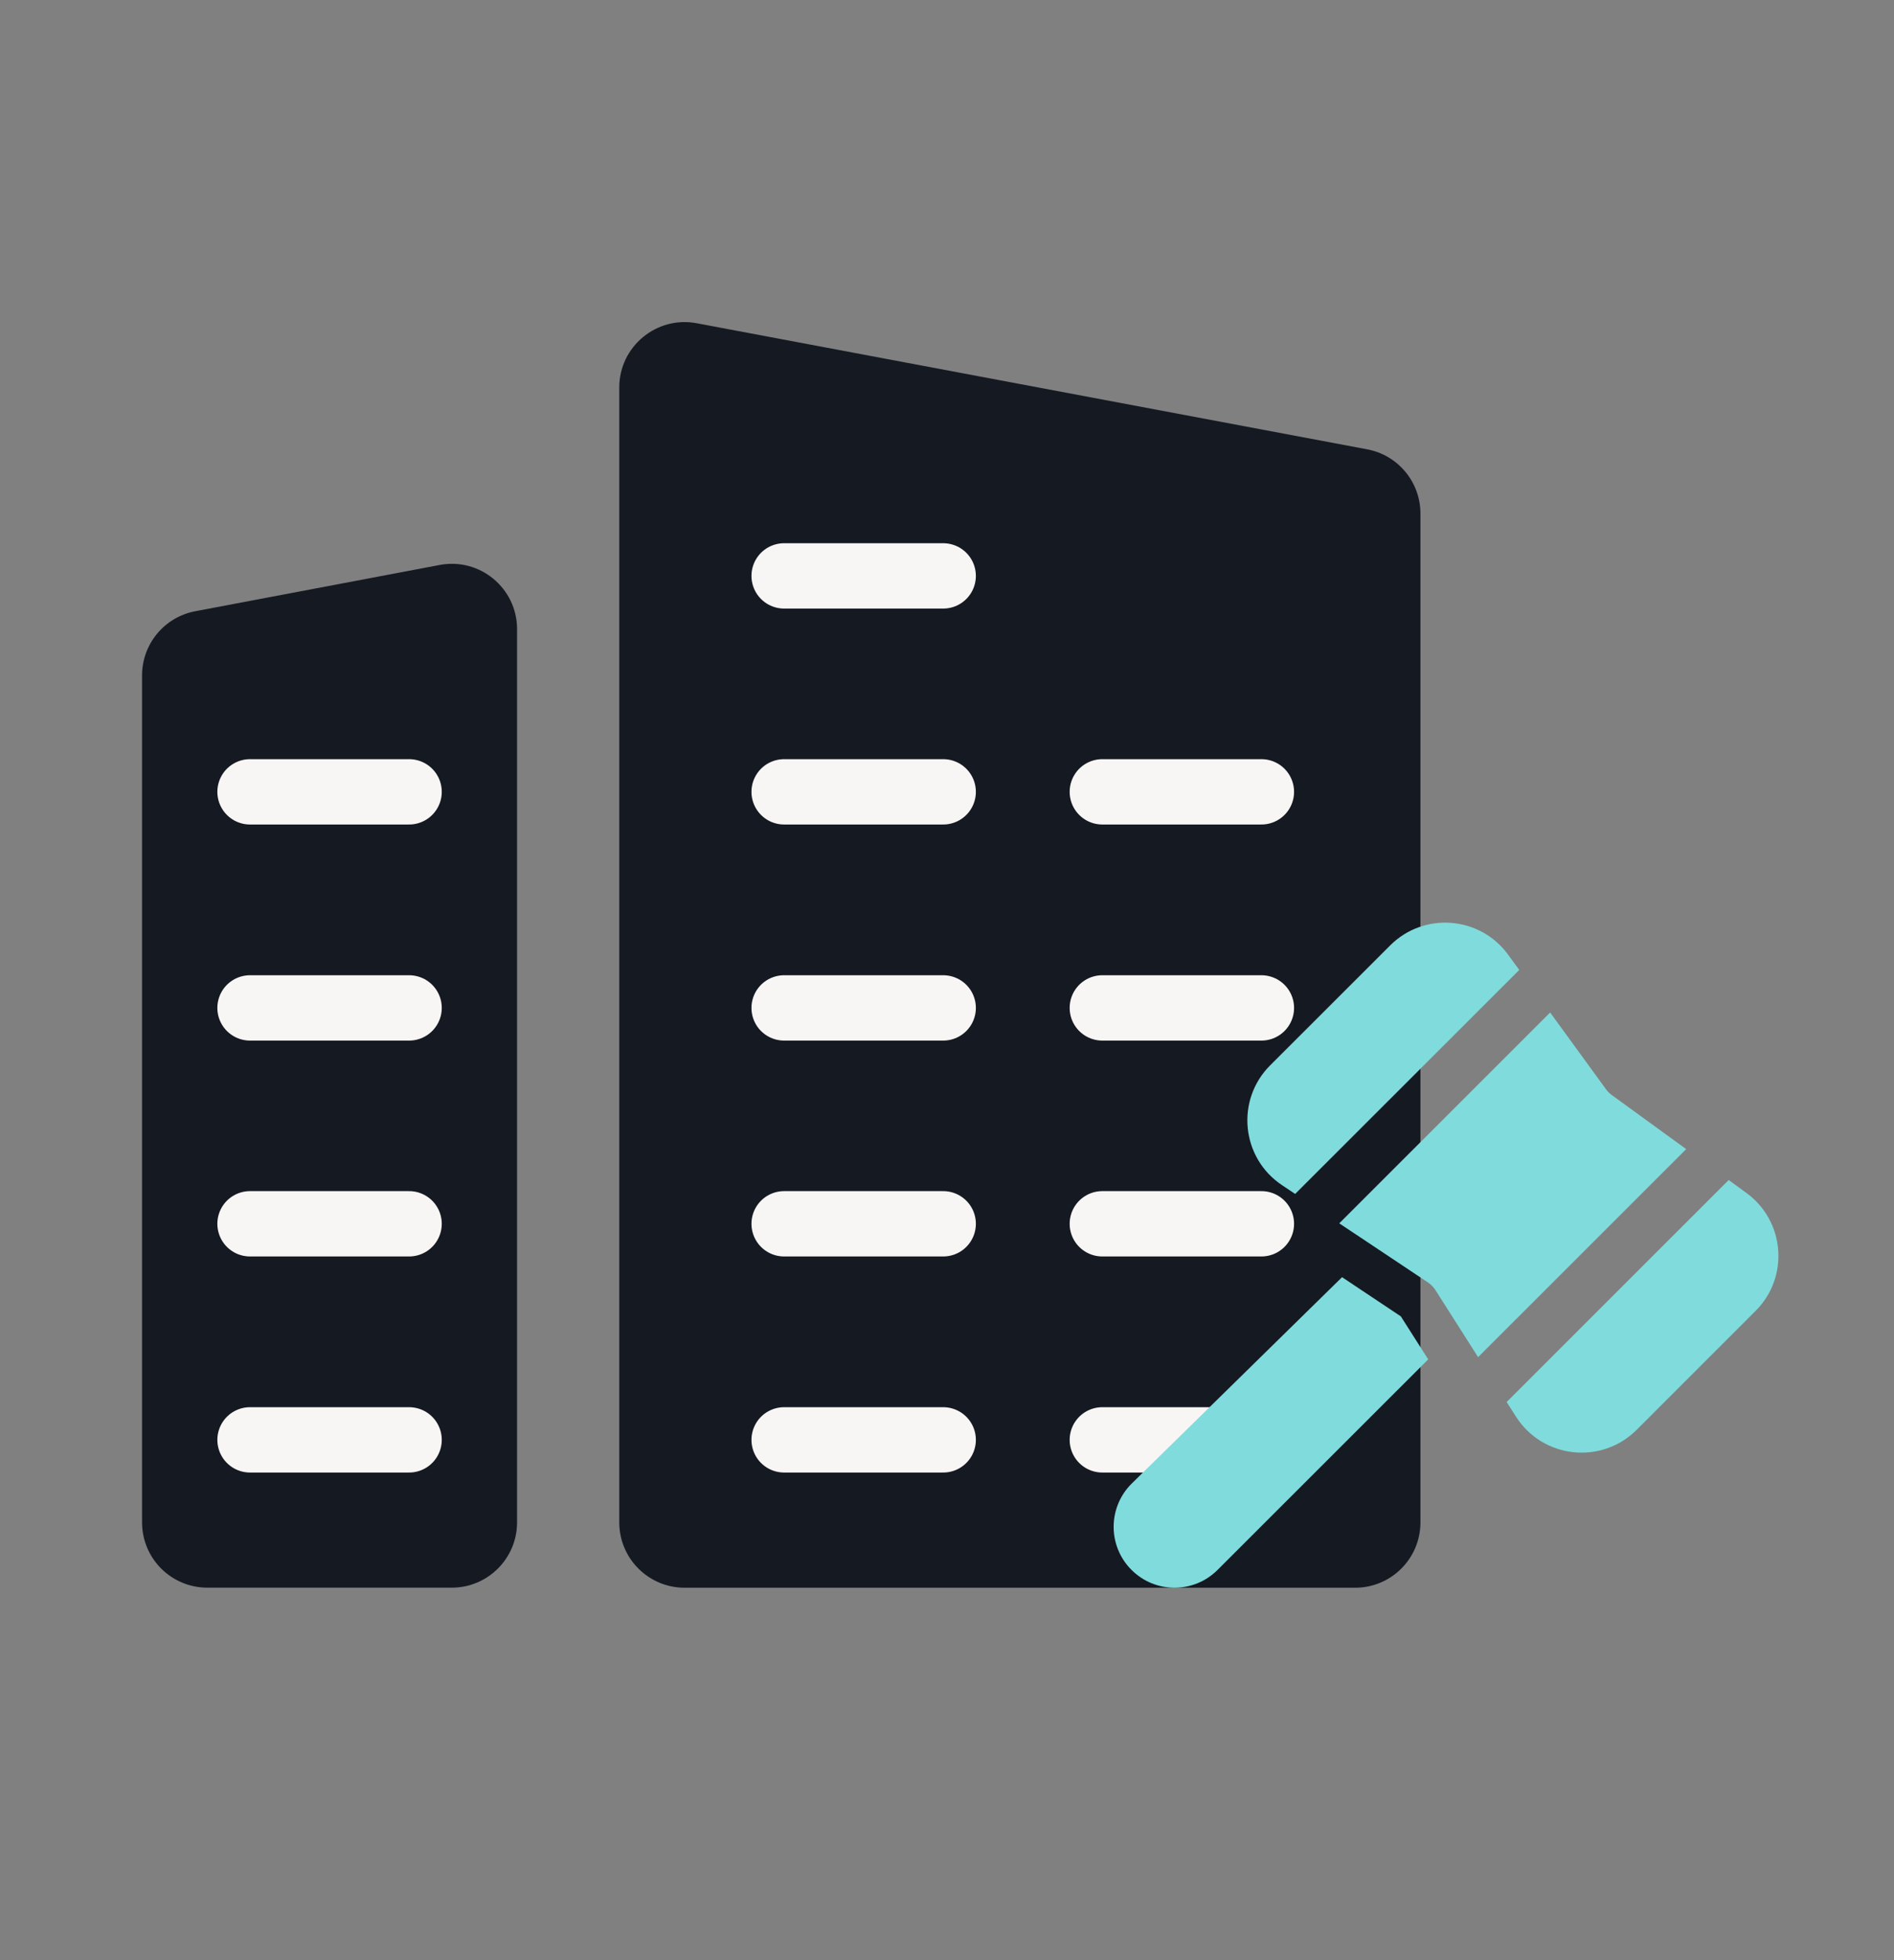
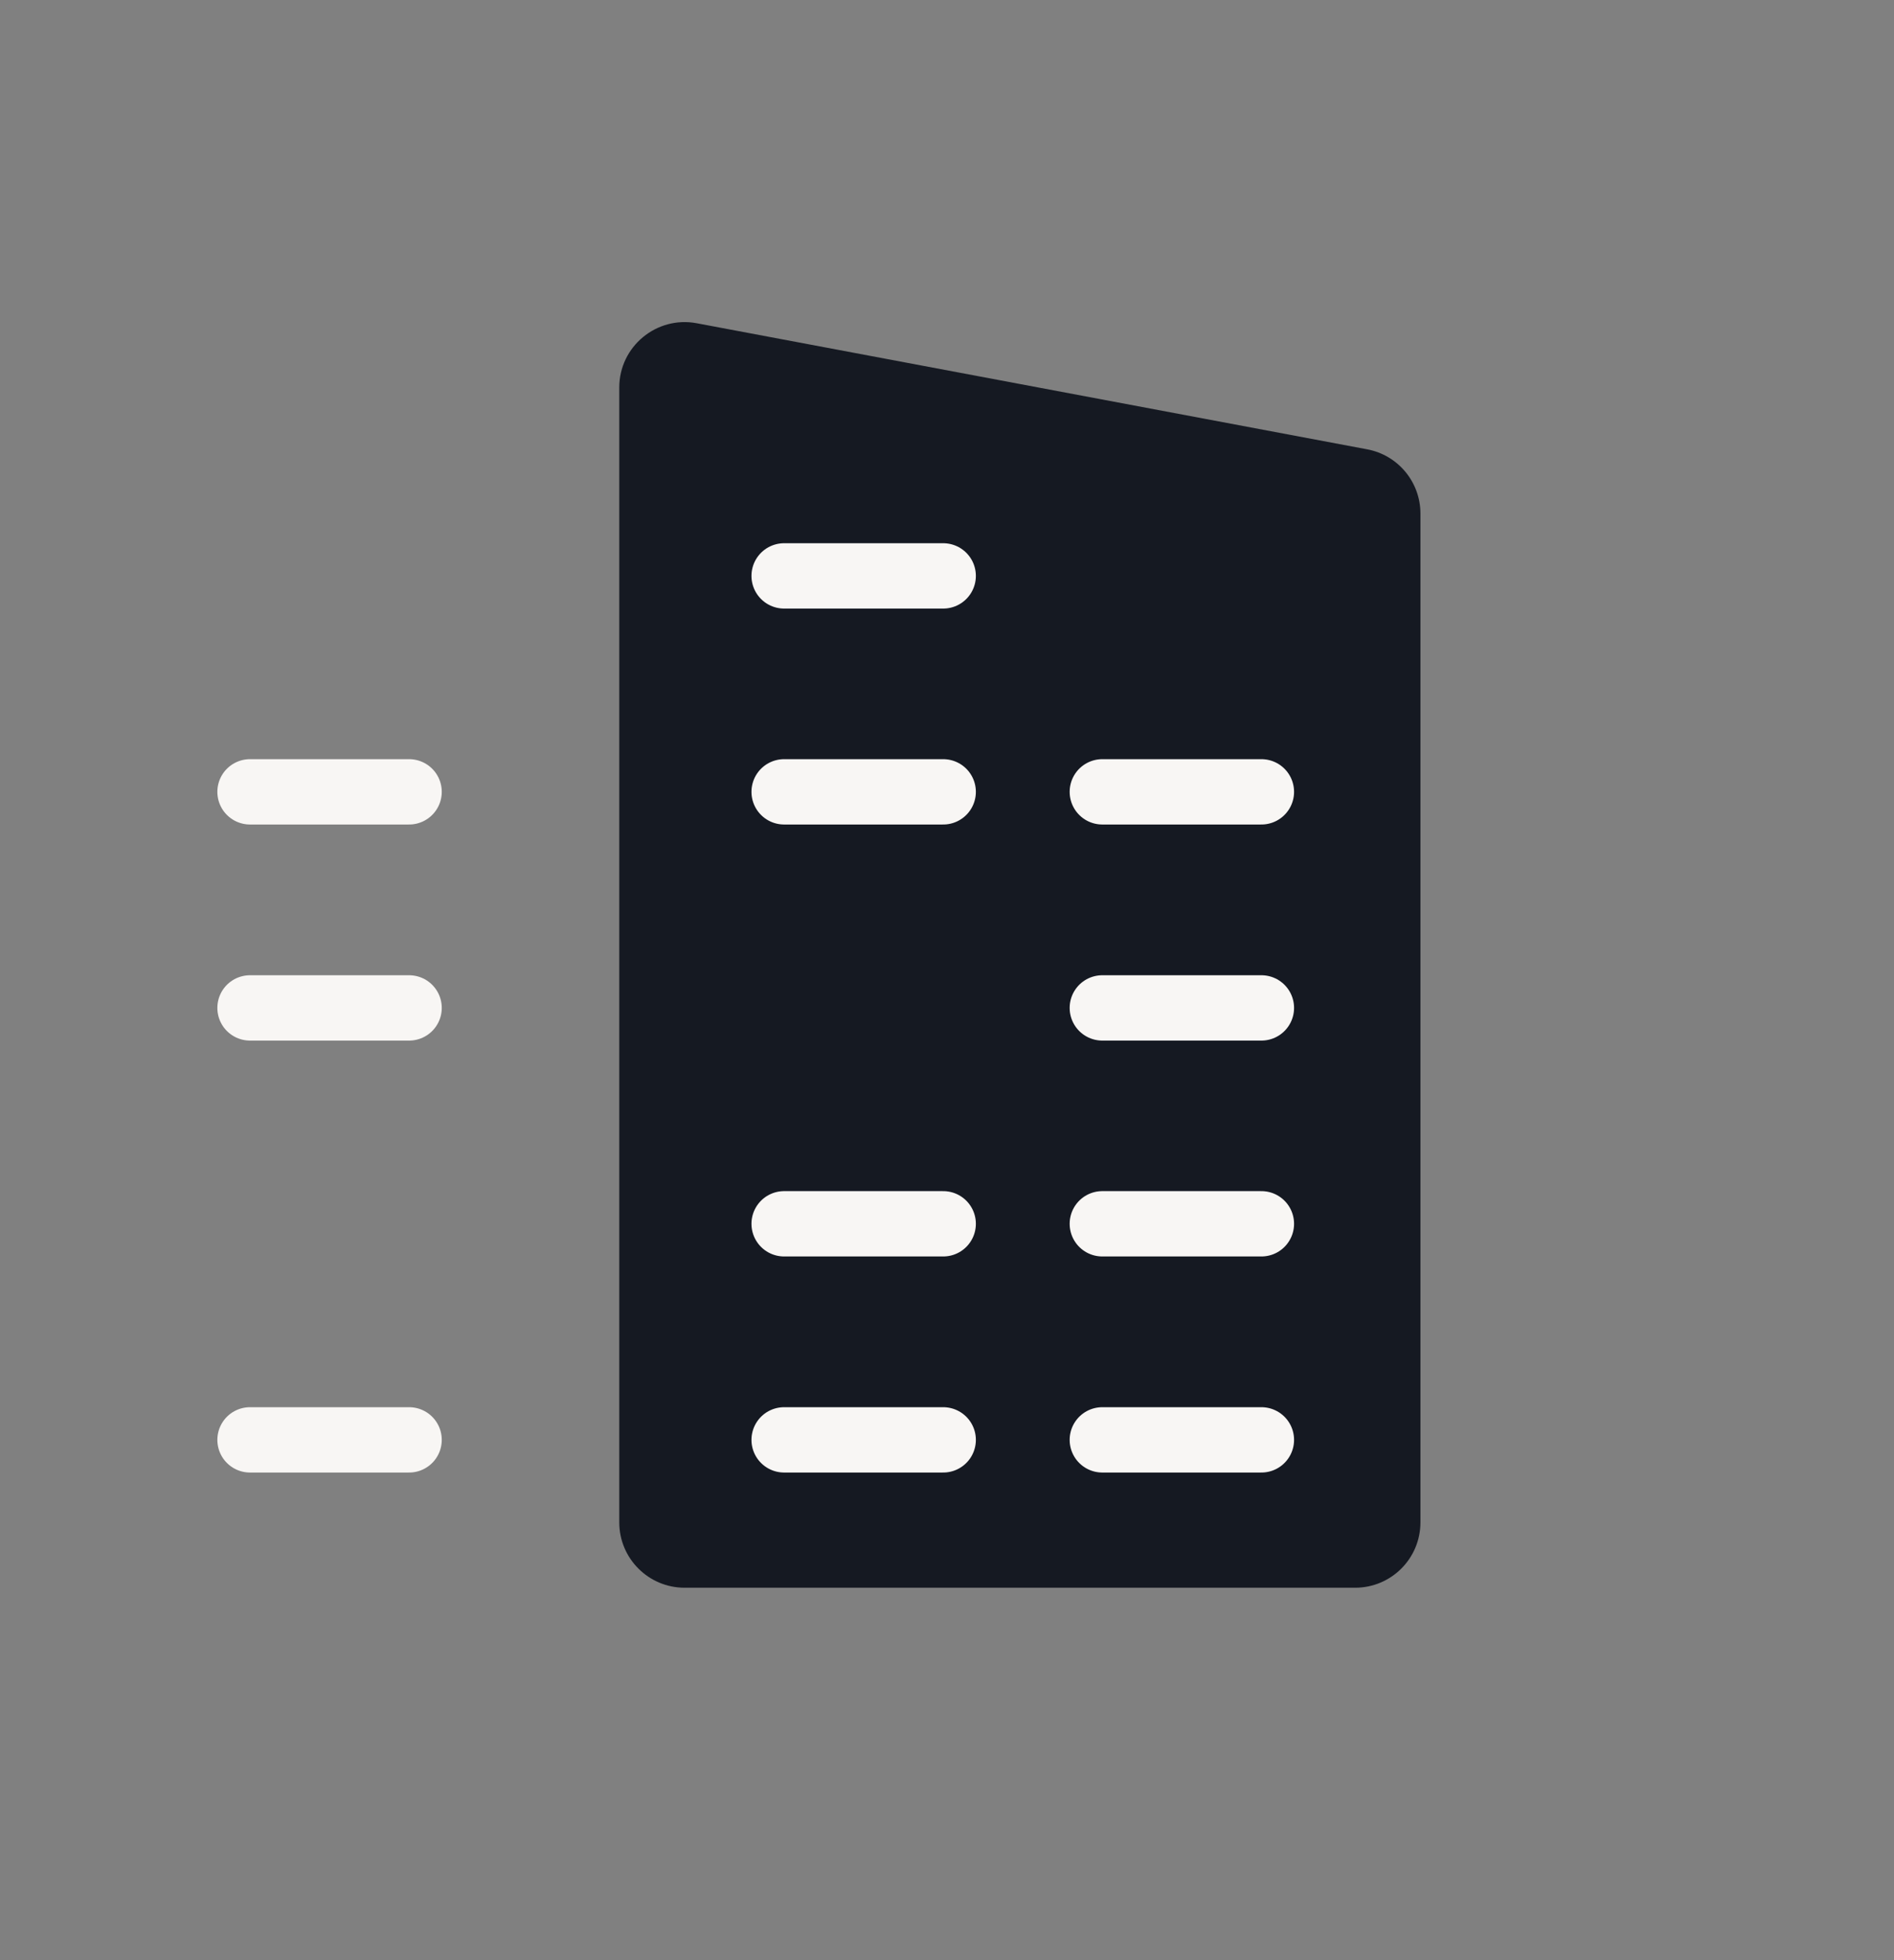
<svg xmlns="http://www.w3.org/2000/svg" width="29" height="30" viewBox="0 0 29 30" fill="none">
  <rect x="0" y="0" width="29" height="30" fill="#808080" stroke="none" />
  <path d="M10.667 4.947L20.934 6.877C21.407 6.966 21.749 7.379 21.749 7.86V23.3C21.749 23.852 21.302 24.3 20.749 24.3H10.482C9.93 24.3 9.482 23.852 9.482 23.3V5.93C9.482 5.304 10.052 4.832 10.667 4.947Z" fill="#151922" />
  <path d="M12.006 8.814H14.442" stroke="#F8F6F4" stroke-linecap="round" />
  <path d="M12.006 12.119H14.442" stroke="#F8F6F4" stroke-linecap="round" />
  <path d="M16.878 12.119H19.314" stroke="#F8F6F4" stroke-linecap="round" />
-   <path d="M12.006 15.426H14.442" stroke="#F8F6F4" stroke-linecap="round" />
  <path d="M16.878 15.426H19.314" stroke="#F8F6F4" stroke-linecap="round" />
  <path d="M12.006 18.73H14.442" stroke="#F8F6F4" stroke-linecap="round" />
  <path d="M16.878 18.73H19.314" stroke="#F8F6F4" stroke-linecap="round" />
  <path d="M12.006 22.037H14.442" stroke="#F8F6F4" stroke-linecap="round" />
  <path d="M16.878 22.037H19.314" stroke="#F8F6F4" stroke-linecap="round" />
-   <path d="M2.175 10.338C2.175 9.857 2.516 9.445 2.989 9.355L6.731 8.647C7.347 8.53 7.917 9.002 7.917 9.629V23.299C7.917 23.852 7.469 24.299 6.917 24.299H3.175C2.622 24.299 2.175 23.852 2.175 23.299V10.338Z" fill="#151922" />
  <path d="M3.828 12.119H6.264" stroke="#F8F6F4" stroke-linecap="round" />
  <path d="M3.828 15.426H6.264" stroke="#F8F6F4" stroke-linecap="round" />
-   <path d="M3.828 18.73H6.264" stroke="#F8F6F4" stroke-linecap="round" />
  <path d="M3.828 22.037H6.264" stroke="#F8F6F4" stroke-linecap="round" />
-   <path d="M21.285 14.47C21.803 13.952 22.661 14.02 23.092 14.612L23.262 14.845L19.831 18.273L19.63 18.139C19.004 17.722 18.916 16.837 19.448 16.305L21.285 14.47ZM20.506 18.723L21.863 19.627C21.909 19.658 21.948 19.698 21.978 19.744L22.632 20.771L25.818 17.587L24.678 16.759C24.645 16.735 24.615 16.705 24.591 16.672L23.735 15.496L20.506 18.723ZM23.211 21.68L23.069 21.458L26.469 18.06L26.739 18.257C27.332 18.688 27.399 19.546 26.881 20.063L25.06 21.883C24.521 22.422 23.62 22.324 23.211 21.68ZM20.549 19.547L17.331 22.703C16.961 23.066 16.958 23.661 17.325 24.027C17.689 24.391 18.279 24.391 18.643 24.027L21.868 20.805L21.449 20.147L20.549 19.547Z" fill="#80DBDC" />
</svg>